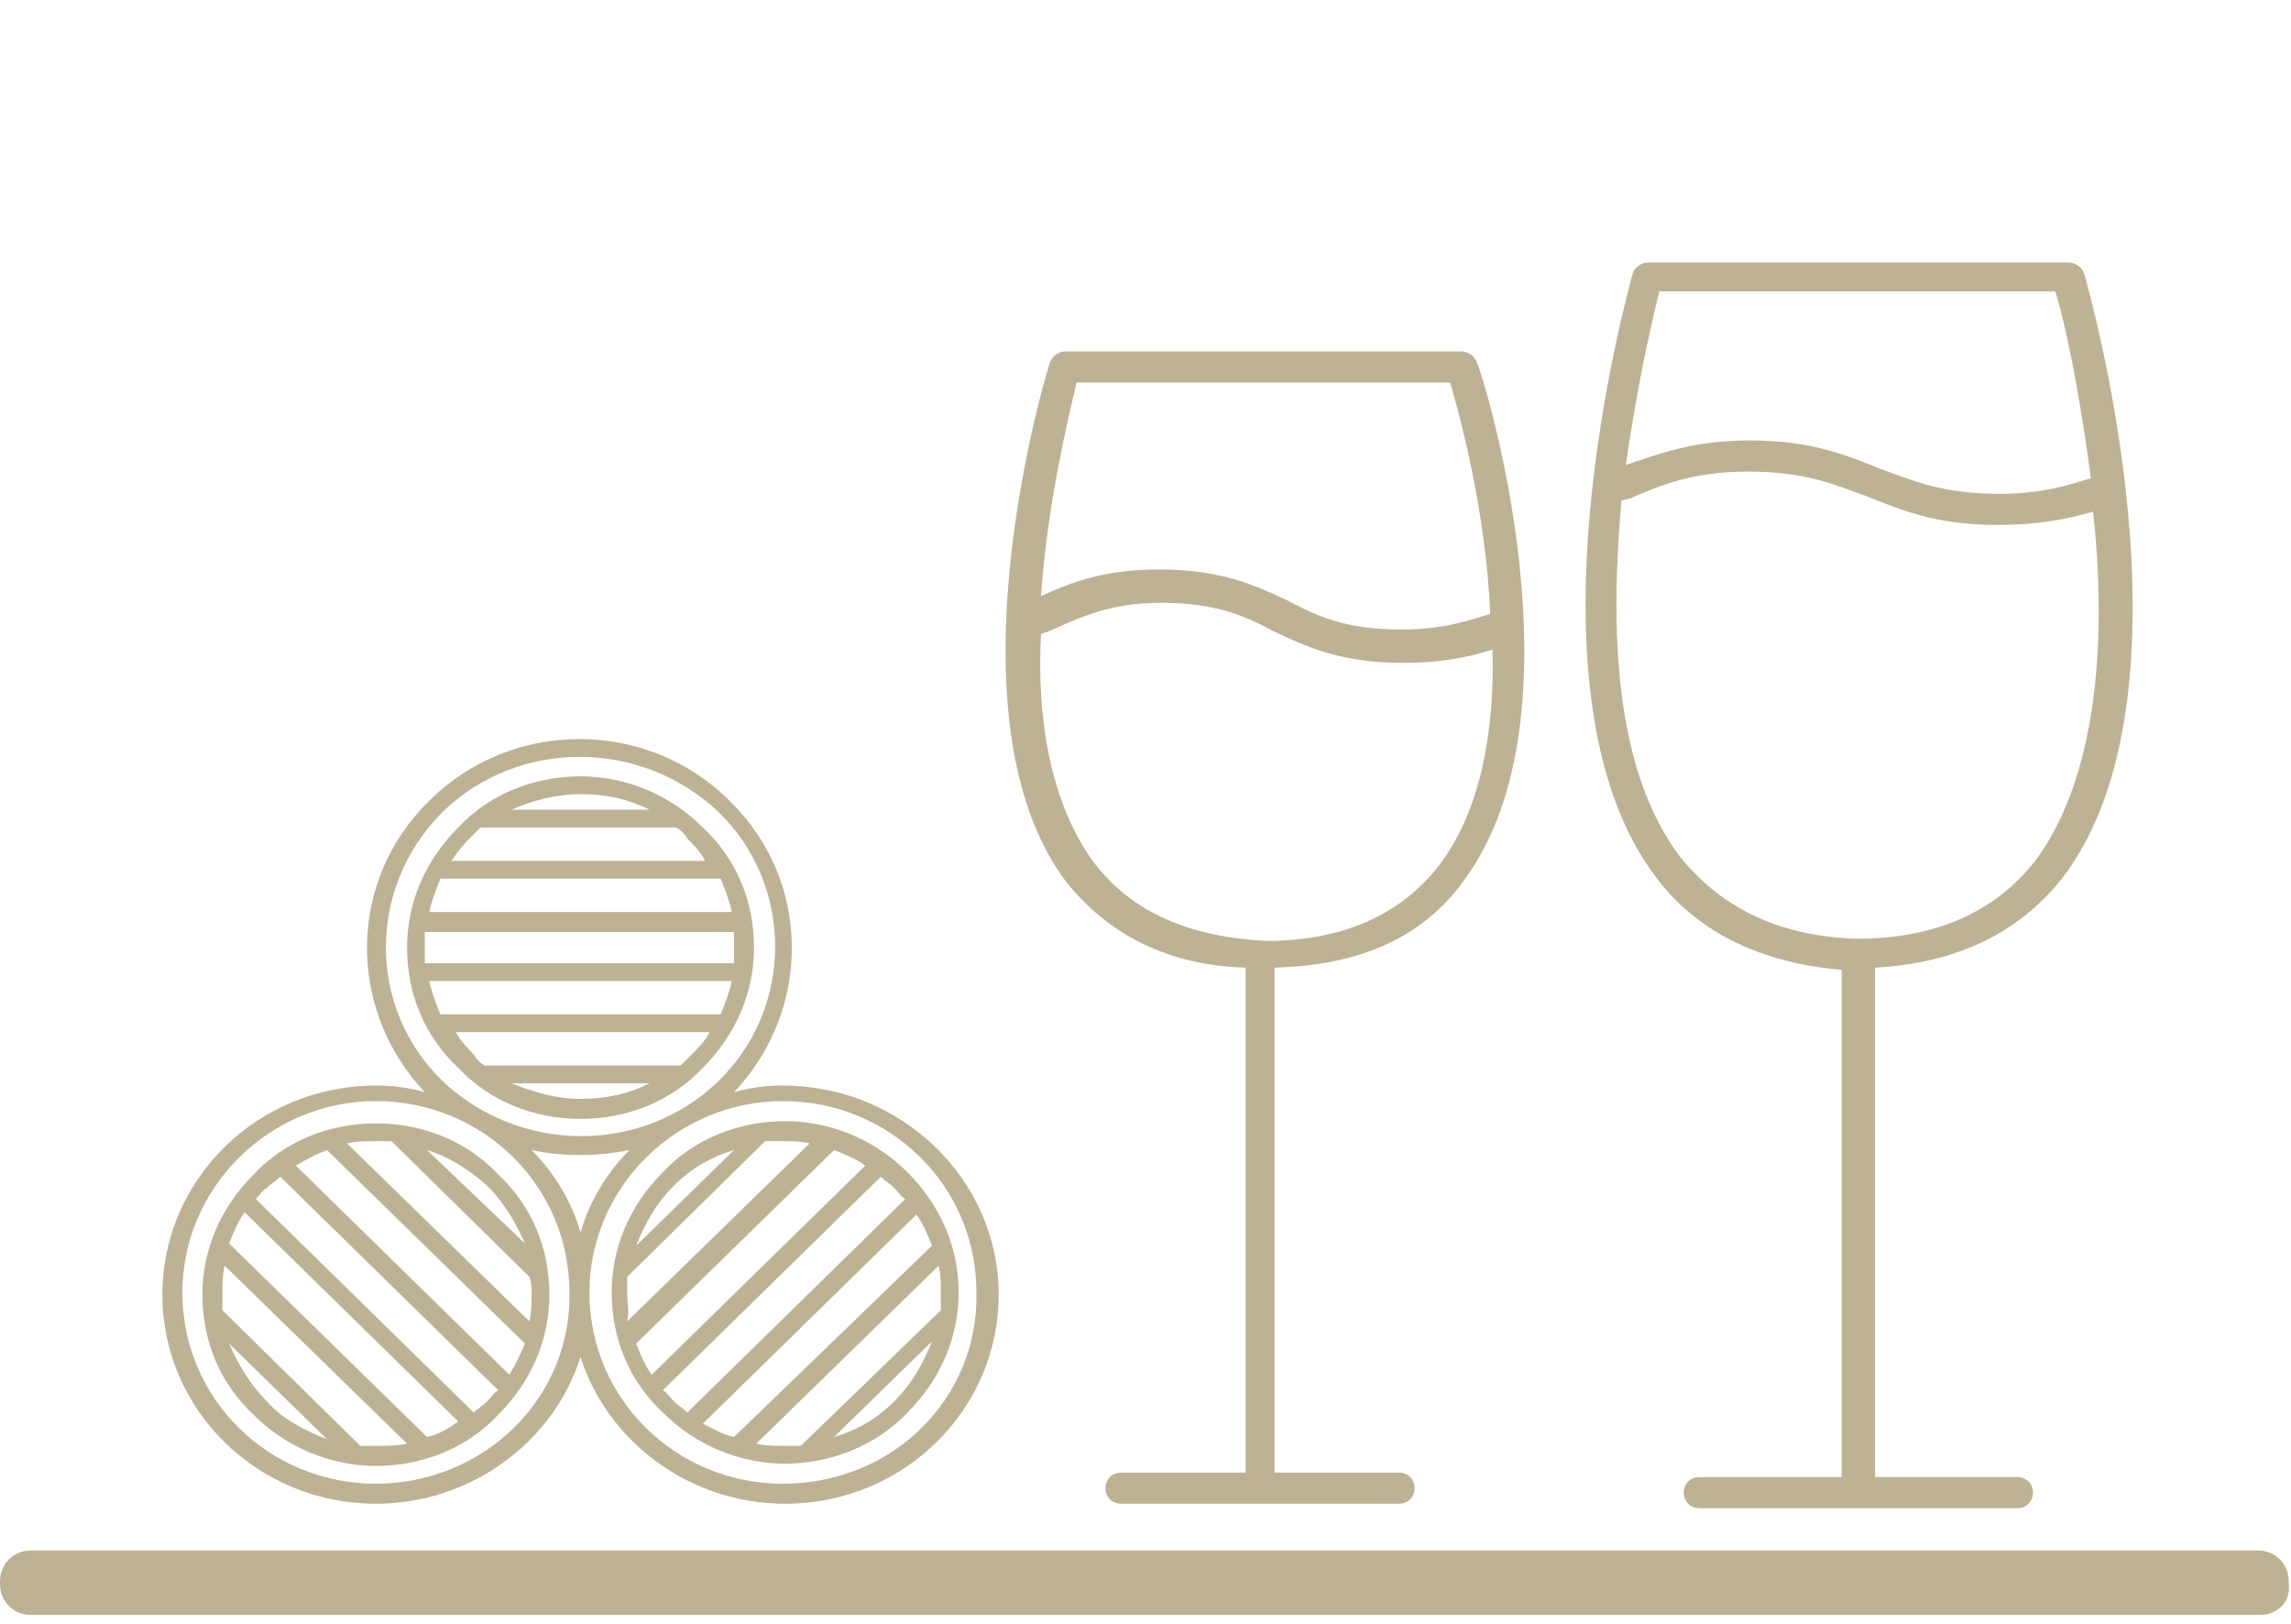
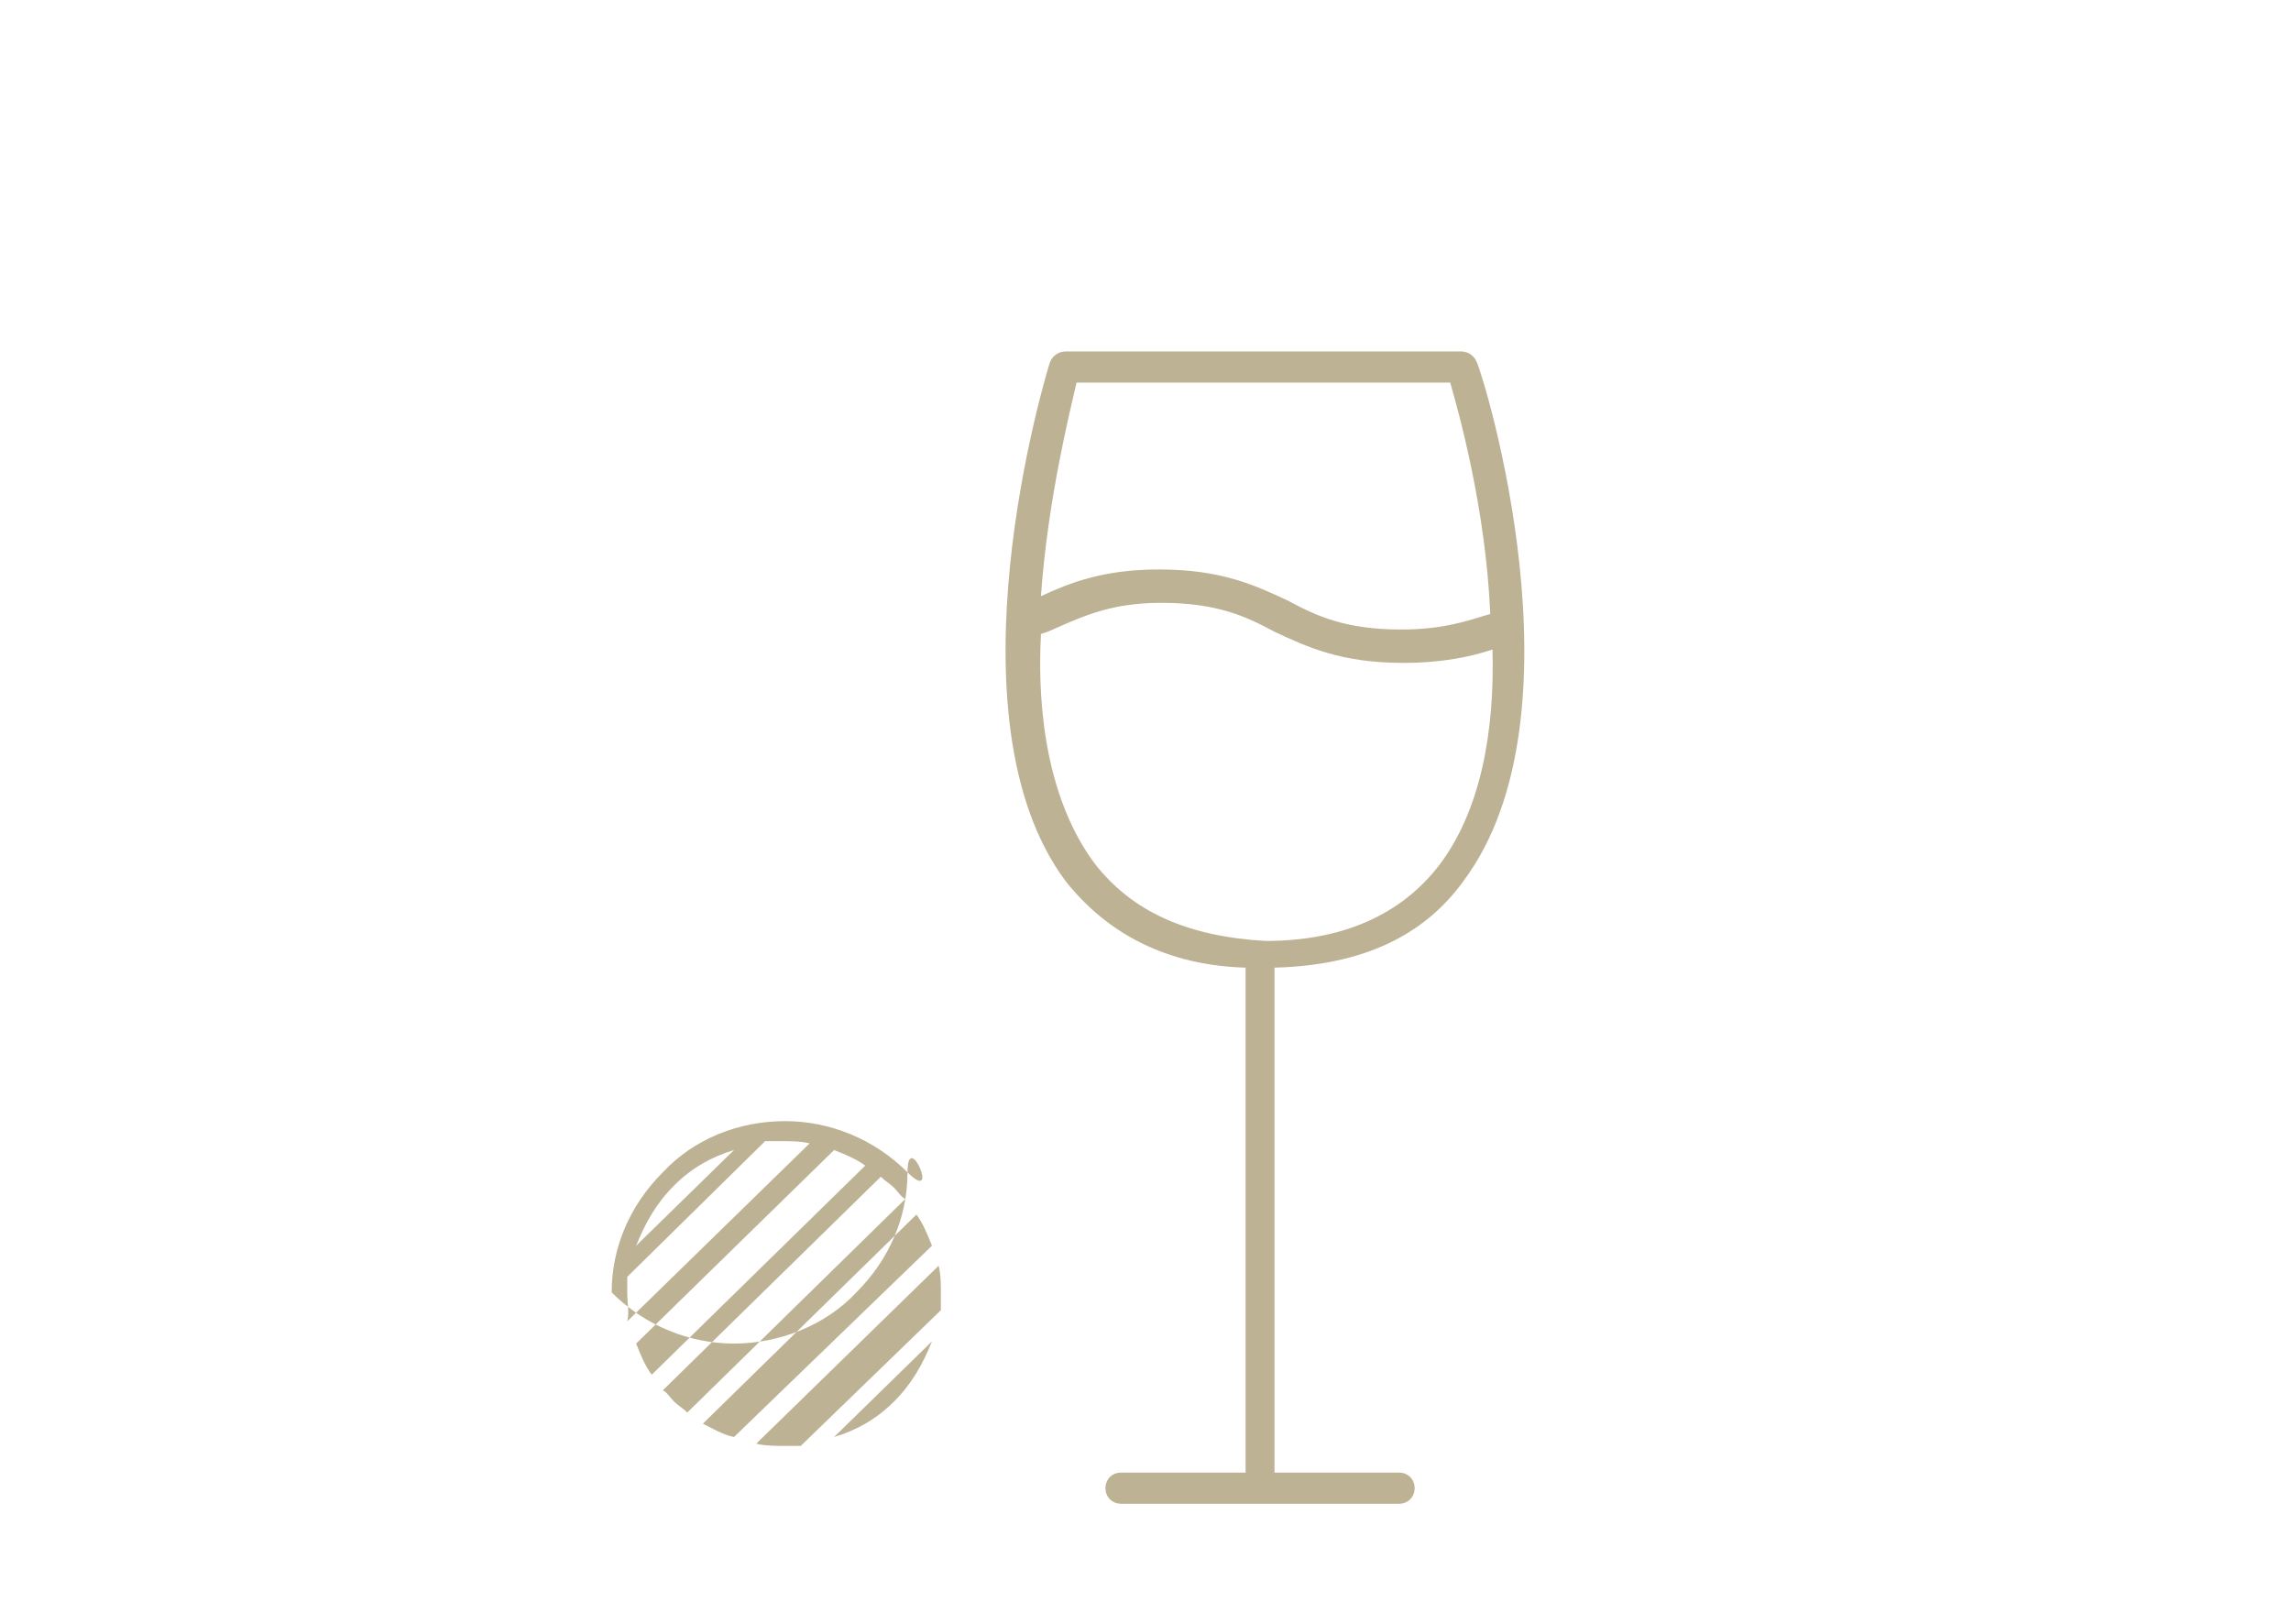
<svg xmlns="http://www.w3.org/2000/svg" version="1.1" id="Layer_1" x="0px" y="0px" viewBox="0 0 103 73" style="enable-background:new 0 0 103 73;" xml:space="preserve">
  <style type="text/css">
	.st0{fill:#BEB295;}
</style>
  <g>
    <path class="st0" d="M65.8,39.6c5.6-7.5,0.9-22.7,0.6-23.3c-0.1-0.3-0.4-0.5-0.7-0.5H47.9c-0.3,0-0.6,0.2-0.7,0.5   c-0.2,0.6-4.8,15.9,0.7,23.3c1.9,2.4,4.6,3.8,8.1,3.9v22.7h-5.6c-0.4,0-0.7,0.3-0.7,0.7c0,0.4,0.3,0.7,0.7,0.7h12.5   c0.4,0,0.7-0.3,0.7-0.7c0-0.4-0.3-0.7-0.7-0.7h-5.6V43.5C61.2,43.4,64,42.1,65.8,39.6z M48.4,17.2h16.8c0.4,1.4,1.6,5.7,1.8,10.4   c-1,0.3-2.1,0.7-4,0.7c-2.5,0-3.8-0.6-5.1-1.3c-1.5-0.7-3-1.4-5.8-1.4c-2.5,0-4,0.6-5.3,1.2C47.1,22.5,48.1,18.5,48.4,17.2z    M49.2,38.8c-2-2.7-2.6-6.6-2.4-10.3l0.3-0.1c1.4-0.6,2.7-1.3,5.1-1.3c2.5,0,3.8,0.6,5.1,1.3c1.5,0.7,3,1.4,5.8,1.4   c1.8,0,3.1-0.3,4-0.6c0.1,3.6-0.5,7.2-2.4,9.7c-1.7,2.2-4.3,3.4-7.8,3.4C53.4,42.1,50.9,41,49.2,38.8z" />
-     <path class="st0" d="M92.7,39.5c6.4-8.3,1.2-26.5,1-27.2c-0.1-0.3-0.4-0.5-0.7-0.5H74.1c-0.3,0-0.6,0.2-0.7,0.5   c-0.2,0.8-5.3,18.9,1.1,27.2c1.9,2.5,4.8,3.8,8.3,4.1v22.8h-6.4c-0.4,0-0.7,0.3-0.7,0.7c0,0.4,0.3,0.7,0.7,0.7h14.3   c0.4,0,0.7-0.3,0.7-0.7c0-0.4-0.3-0.7-0.7-0.7h-6.4V43.5C87.9,43.3,90.7,42,92.7,39.5z M74.6,13.1h17.8c0.4,1.2,1.1,4.5,1.6,8.4   c-1,0.3-2.2,0.7-4.1,0.7c-2.6,0-3.9-0.6-5.3-1.1c-1.5-0.6-3.1-1.3-5.9-1.3c-2.6,0-4.1,0.6-5.6,1.1C73.6,17.3,74.3,14.3,74.6,13.1z    M75.6,38.6c-3.1-4-3.2-10.5-2.7-16.1l0.4-0.1c1.4-0.6,2.8-1.2,5.3-1.2c2.6,0,3.9,0.6,5.3,1.1c1.5,0.6,3.1,1.3,5.9,1.3   c1.9,0,3.3-0.3,4.3-0.6c0.6,5.4,0.3,11.8-2.6,15.7c-1.8,2.3-4.5,3.5-8,3.5C80.1,42.1,77.5,40.9,75.6,38.6z" />
-     <path class="st0" d="M101.6,72.6H1.4C0.6,72.6,0,72,0,71.2l0-0.1c0-0.8,0.6-1.4,1.4-1.4h100.1c0.8,0,1.4,0.6,1.4,1.4v0.1   C103,72,102.4,72.6,101.6,72.6z" />
    <g>
-       <path class="st0" d="M16.9,50.5c-2.1,0-4.1,0.8-5.5,2.3c-1.5,1.5-2.3,3.4-2.3,5.4c0,2.1,0.8,4,2.3,5.4c1.5,1.5,3.5,2.3,5.5,2.3    c0,0,0,0,0,0c2.1,0,4.1-0.8,5.5-2.3c1.5-1.5,2.3-3.4,2.3-5.4c0-2.1-0.8-4-2.3-5.4C21,51.3,19,50.5,16.9,50.5z M12,63    c-0.8-0.8-1.3-1.7-1.7-2.6l4.4,4.3C13.7,64.3,12.7,63.8,12,63z M16.9,65L16.9,65c-0.2,0-0.5,0-0.7,0L10,58.9c0-0.2,0-0.5,0-0.7    c0-0.4,0-0.9,0.1-1.3l8.2,8C17.8,65,17.4,65,16.9,65z M19.2,64.6l-8.9-8.7c0.2-0.5,0.4-1,0.7-1.4l9.6,9.4    C20.2,64.2,19.7,64.5,19.2,64.6z M21.9,63c-0.2,0.2-0.4,0.3-0.6,0.5l-9.8-9.6c0.2-0.2,0.3-0.4,0.5-0.5c0.2-0.2,0.4-0.3,0.6-0.5    l9.8,9.6C22.2,62.6,22.1,62.8,21.9,63z M22.9,61.8l-9.6-9.4c0.5-0.3,0.9-0.5,1.4-0.7l8.9,8.7C23.4,60.9,23.2,61.3,22.9,61.8z     M23.9,58.1c0,0.4,0,0.9-0.1,1.3l-8.2-8c0.4-0.1,0.9-0.1,1.3-0.1c0.2,0,0.5,0,0.7,0l6.2,6.1C23.9,57.7,23.9,57.9,23.9,58.1z     M19.2,51.7c1,0.3,1.9,0.9,2.7,1.6c0.8,0.8,1.3,1.7,1.7,2.6L19.2,51.7z" />
-       <path class="st0" d="M35.2,48.8c-0.8,0-1.5,0.1-2.2,0.3c3.5-3.7,3.5-9.5-0.2-13.1c-3.7-3.7-9.8-3.7-13.5,0    c-3.7,3.6-3.7,9.4-0.2,13.1c-0.7-0.2-1.4-0.3-2.2-0.3c-5.3,0-9.6,4.2-9.6,9.4s4.3,9.4,9.6,9.4c4.3,0,8-2.8,9.2-6.6    c1.2,3.8,4.9,6.6,9.2,6.6c5.3,0,9.6-4.2,9.6-9.4S40.5,48.8,35.2,48.8z M19.9,36.5c3.4-3.3,8.9-3.3,12.4,0c3.4,3.3,3.4,8.8,0,12.1    c-3.4,3.3-8.9,3.3-12.4,0C16.5,45.3,16.5,39.9,19.9,36.5z M28.3,51.7c-1,1-1.8,2.3-2.2,3.7c-0.4-1.4-1.2-2.7-2.2-3.7    C25.3,52,26.8,52,28.3,51.7z M16.9,66.7c-4.8,0-8.7-3.8-8.7-8.6c0-4.7,3.9-8.6,8.7-8.6c4.8,0,8.7,3.8,8.7,8.6    C25.7,62.9,21.7,66.7,16.9,66.7z M35.2,66.7c-4.8,0-8.7-3.8-8.7-8.6c0-4.7,3.9-8.6,8.7-8.6c4.8,0,8.7,3.8,8.7,8.6    C44,62.9,40.1,66.7,35.2,66.7z" />
-       <path class="st0" d="M40.8,52.7c-1.5-1.5-3.5-2.3-5.5-2.3c-2.1,0-4.1,0.8-5.5,2.3c-1.5,1.5-2.3,3.4-2.3,5.4l0,0    c0,2.1,0.8,4,2.3,5.4c1.5,1.5,3.5,2.3,5.5,2.3s4.1-0.8,5.5-2.3c1.5-1.5,2.3-3.4,2.3-5.4S42.3,54.2,40.8,52.7z M30.3,53.3    c0.8-0.8,1.7-1.3,2.7-1.6l-4.4,4.3C29,55,29.5,54.1,30.3,53.3z M28.2,58.1c0-0.2,0-0.5,0-0.7l6.2-6.1c0.2,0,0.5,0,0.7,0    c0.4,0,0.9,0,1.3,0.1l-8.2,8C28.3,59,28.2,58.6,28.2,58.1z M29.3,61.8c-0.3-0.4-0.5-0.9-0.7-1.4l8.9-8.7c0.5,0.2,1,0.4,1.4,0.7    L29.3,61.8z M30.3,63c-0.2-0.2-0.3-0.4-0.5-0.5l9.8-9.6c0.2,0.2,0.4,0.3,0.6,0.5c0.2,0.2,0.3,0.4,0.5,0.5l-9.8,9.6    C30.7,63.3,30.5,63.2,30.3,63z M31.6,64l9.6-9.4c0.3,0.4,0.5,0.9,0.7,1.4L33,64.6C32.5,64.5,32,64.2,31.6,64z M40.2,63    c-0.8,0.8-1.7,1.3-2.7,1.6l4.4-4.3C41.5,61.3,41,62.2,40.2,63z M36,65c-0.2,0-0.5,0-0.7,0c-0.4,0-0.9,0-1.3-0.1l8.2-8    c0.1,0.4,0.1,0.8,0.1,1.3c0,0.2,0,0.5,0,0.7L36,65z" />
-       <path class="st0" d="M26.1,50.3c2.1,0,4.1-0.8,5.5-2.3c1.5-1.5,2.3-3.4,2.3-5.4c0-2.1-0.8-4-2.3-5.4c-1.5-1.5-3.5-2.3-5.5-2.3    c-2.1,0-4.1,0.8-5.5,2.3c0,0,0,0,0,0c-1.5,1.5-2.3,3.4-2.3,5.4c0,2.1,0.8,4,2.3,5.4C22,49.5,24,50.3,26.1,50.3z M26.1,49.4    c-1.1,0-2.1-0.3-3.1-0.7l6.2,0C28.2,49.2,27.2,49.4,26.1,49.4z M26.1,35.7c1.1,0,2.1,0.2,3.1,0.7l-6.2,0    C23.9,36,25,35.7,26.1,35.7z M21.1,37.7c0.2-0.2,0.3-0.3,0.5-0.5h8.8c0.2,0.1,0.4,0.3,0.5,0.5c0.3,0.3,0.6,0.6,0.8,1H20.3    C20.5,38.4,20.8,38,21.1,37.7z M19.8,39.5h12.6c0.2,0.5,0.4,1,0.5,1.5l-13.6,0C19.4,40.5,19.6,40,19.8,39.5z M19.1,42.6    c0-0.2,0-0.5,0-0.7l13.9,0c0,0.2,0,0.5,0,0.7s0,0.5,0,0.7H19.1C19.1,43.1,19.1,42.8,19.1,42.6z M19.3,44.1h13.6    c-0.1,0.5-0.3,1-0.5,1.5H19.8C19.6,45.1,19.4,44.6,19.3,44.1z M31.9,46.4c-0.2,0.4-0.5,0.7-0.8,1c-0.2,0.2-0.3,0.3-0.5,0.5h-8.8    c-0.2-0.1-0.4-0.3-0.5-0.5c-0.3-0.3-0.6-0.6-0.8-1H31.9z" />
+       <path class="st0" d="M40.8,52.7c-1.5-1.5-3.5-2.3-5.5-2.3c-2.1,0-4.1,0.8-5.5,2.3c-1.5,1.5-2.3,3.4-2.3,5.4l0,0    c1.5,1.5,3.5,2.3,5.5,2.3s4.1-0.8,5.5-2.3c1.5-1.5,2.3-3.4,2.3-5.4S42.3,54.2,40.8,52.7z M30.3,53.3    c0.8-0.8,1.7-1.3,2.7-1.6l-4.4,4.3C29,55,29.5,54.1,30.3,53.3z M28.2,58.1c0-0.2,0-0.5,0-0.7l6.2-6.1c0.2,0,0.5,0,0.7,0    c0.4,0,0.9,0,1.3,0.1l-8.2,8C28.3,59,28.2,58.6,28.2,58.1z M29.3,61.8c-0.3-0.4-0.5-0.9-0.7-1.4l8.9-8.7c0.5,0.2,1,0.4,1.4,0.7    L29.3,61.8z M30.3,63c-0.2-0.2-0.3-0.4-0.5-0.5l9.8-9.6c0.2,0.2,0.4,0.3,0.6,0.5c0.2,0.2,0.3,0.4,0.5,0.5l-9.8,9.6    C30.7,63.3,30.5,63.2,30.3,63z M31.6,64l9.6-9.4c0.3,0.4,0.5,0.9,0.7,1.4L33,64.6C32.5,64.5,32,64.2,31.6,64z M40.2,63    c-0.8,0.8-1.7,1.3-2.7,1.6l4.4-4.3C41.5,61.3,41,62.2,40.2,63z M36,65c-0.2,0-0.5,0-0.7,0c-0.4,0-0.9,0-1.3-0.1l8.2-8    c0.1,0.4,0.1,0.8,0.1,1.3c0,0.2,0,0.5,0,0.7L36,65z" />
    </g>
  </g>
</svg>